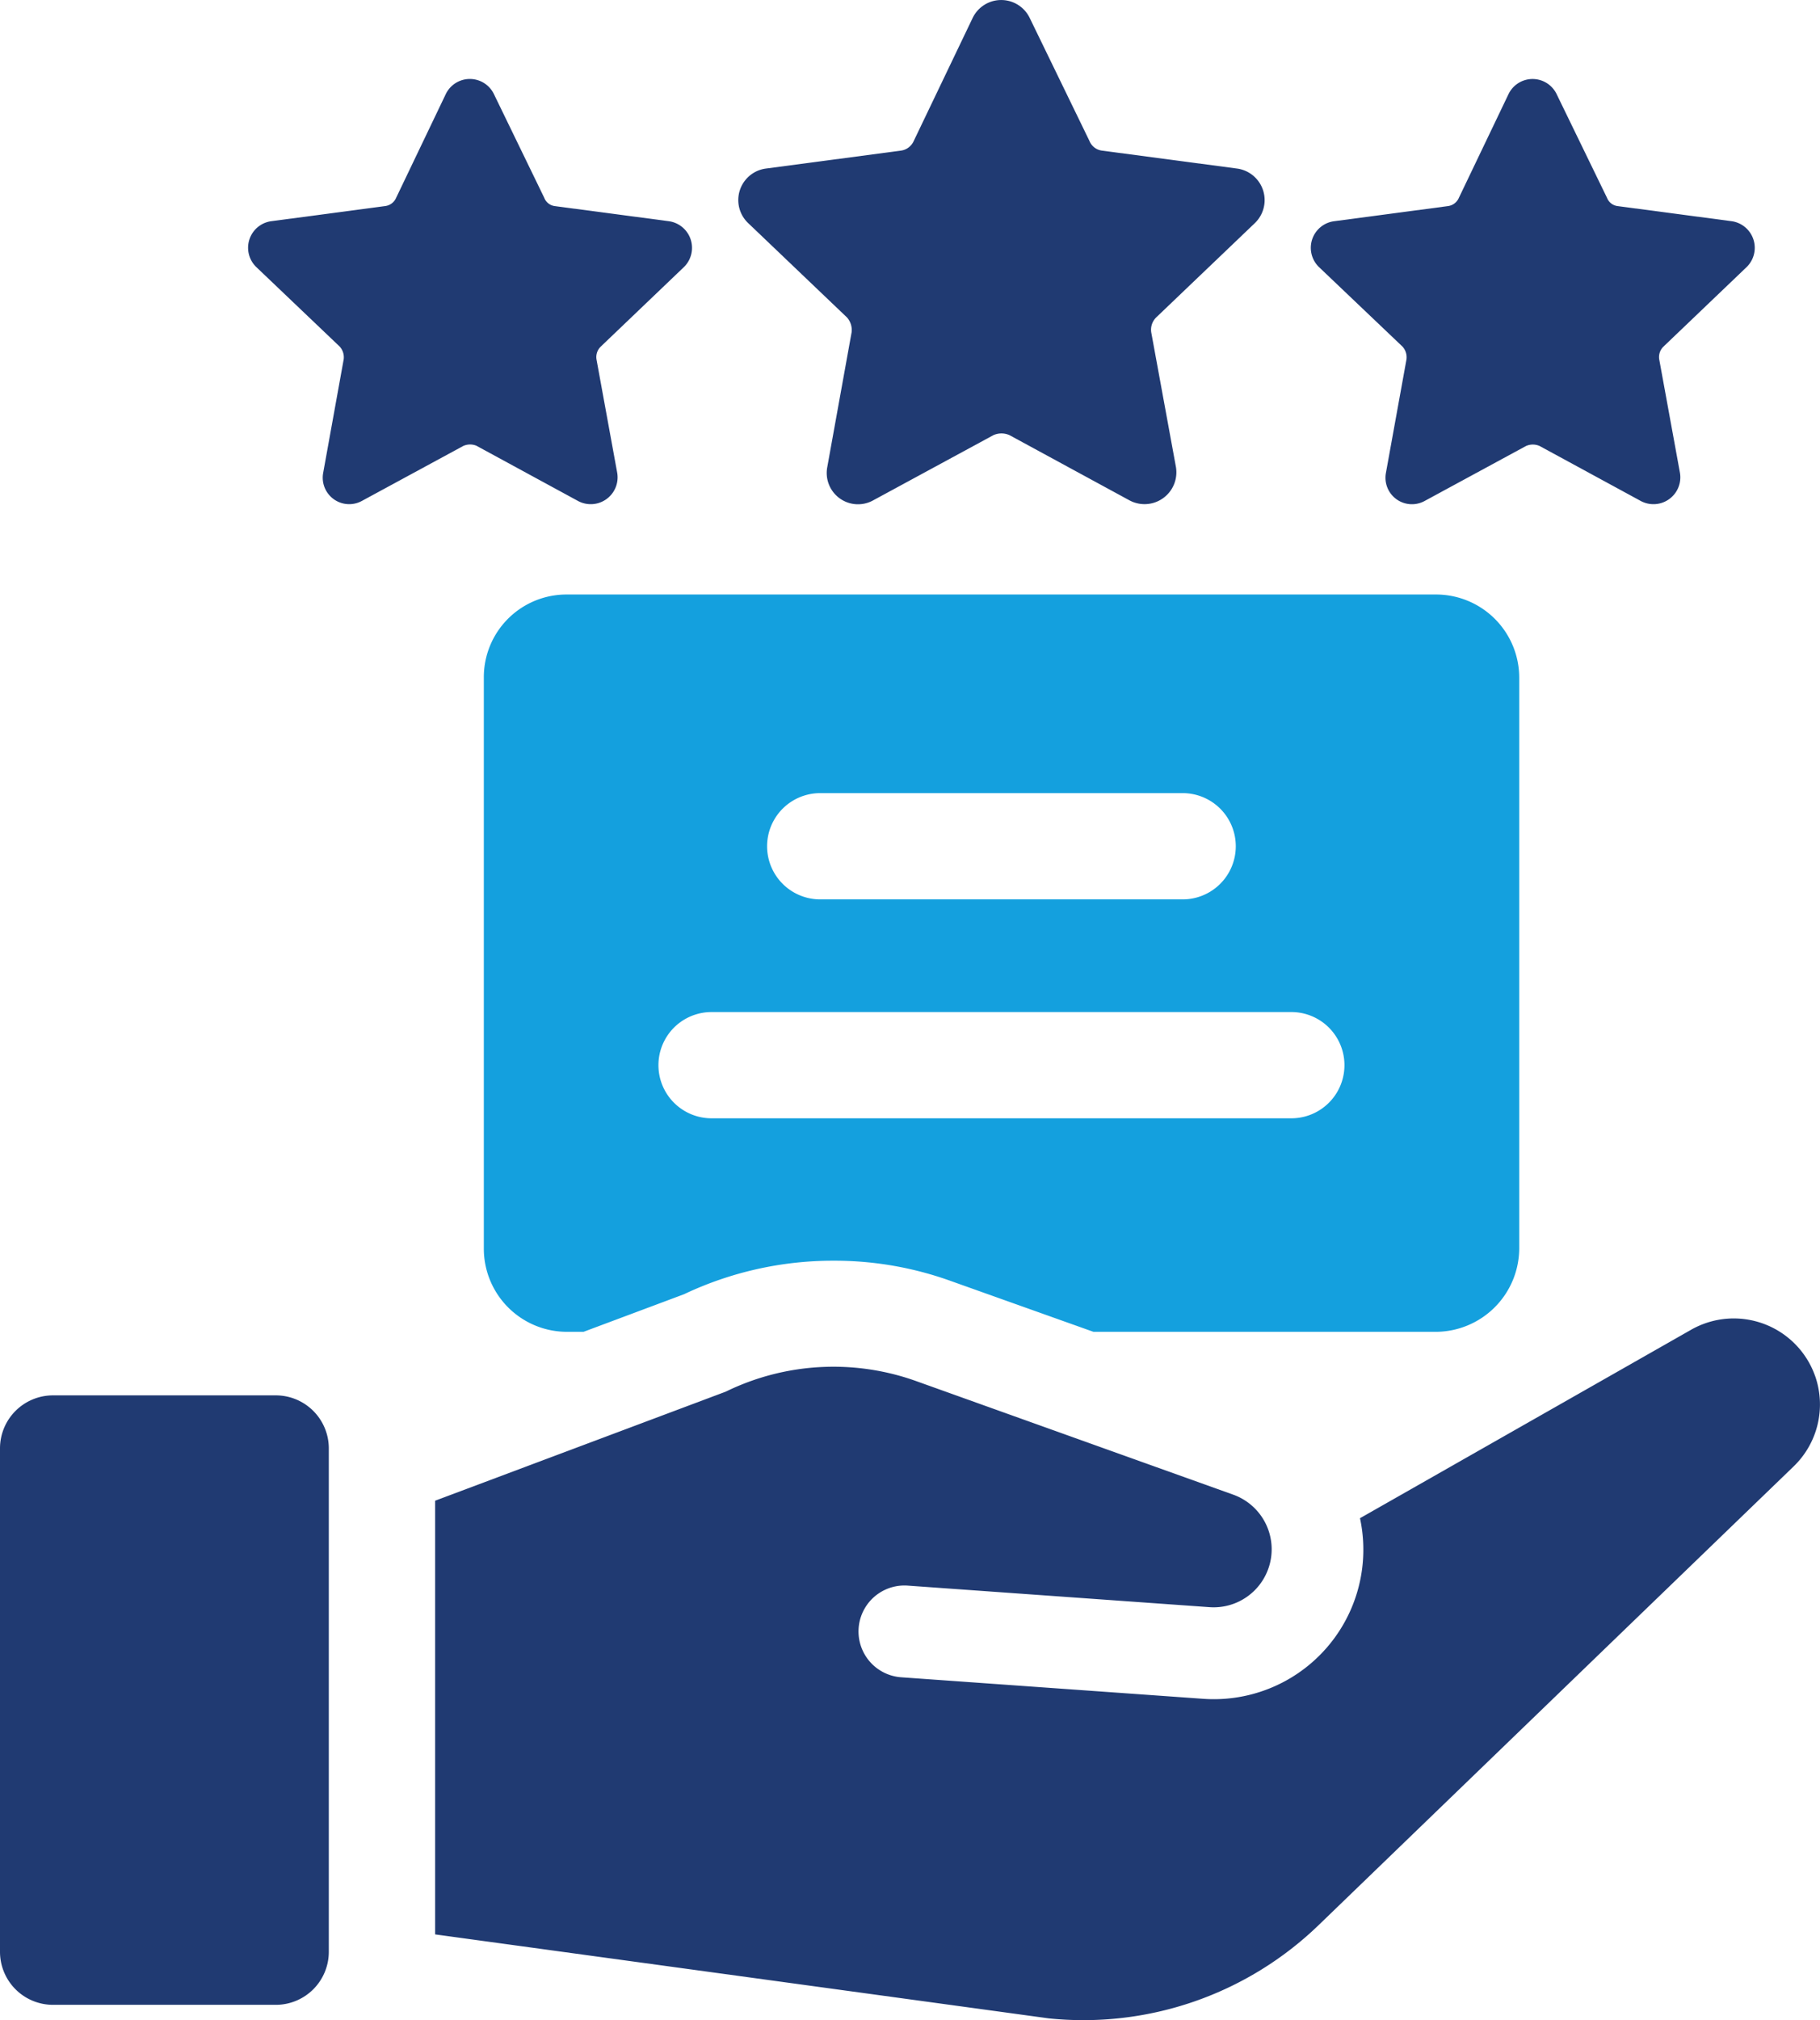
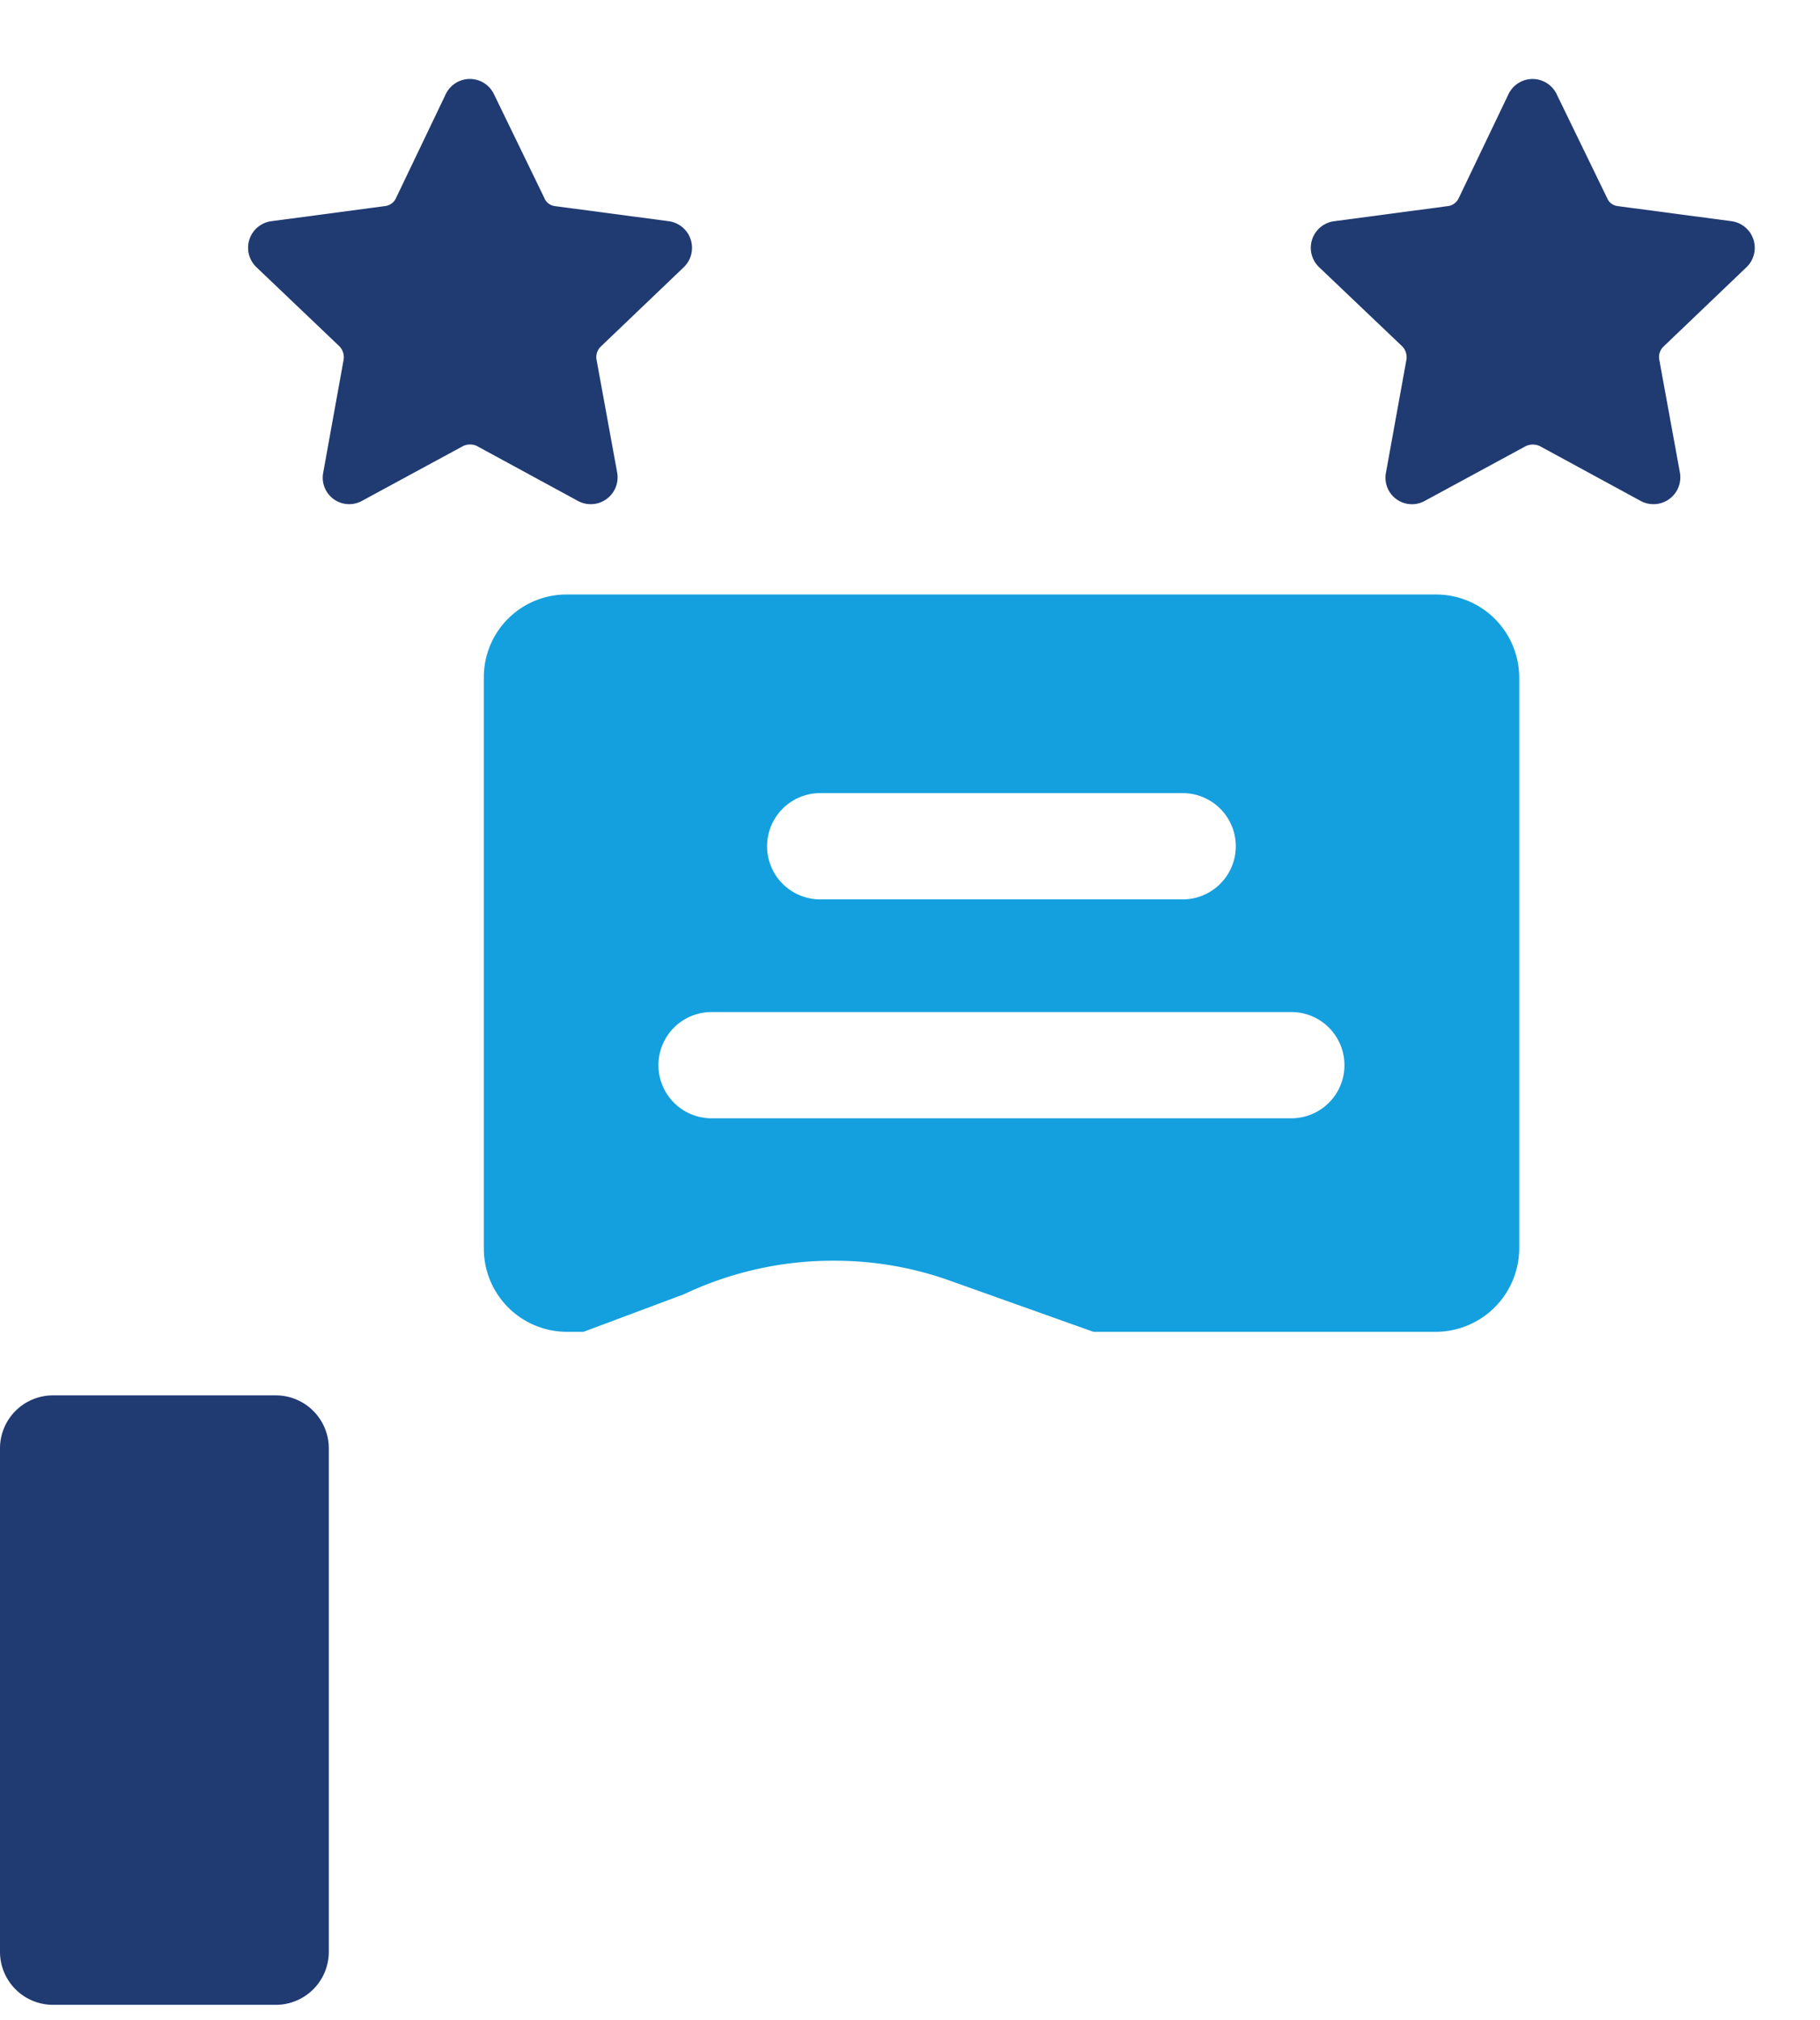
<svg xmlns="http://www.w3.org/2000/svg" id="グループ_18" data-name="グループ 18" width="93.052" height="103.264" viewBox="0 0 93.052 103.264">
  <defs>
    <clipPath id="clip-path">
      <rect id="長方形_17" data-name="長方形 17" width="93.052" height="103.264" fill="none" />
    </clipPath>
  </defs>
  <g id="グループ_17" data-name="グループ 17" clip-path="url(#clip-path)">
    <path id="パス_15" data-name="パス 15" d="M44.659,29.251l5.165,2.807a1.373,1.373,0,0,0,2.008-1.435l-1.06-5.8a.745.745,0,0,1,.212-.648l4.254-4.067a1.374,1.374,0,0,0-.748-2.345l-5.839-.774a.669.669,0,0,1-.549-.424L45.52,11.247a1.366,1.366,0,0,0-2.446,0l-2.545,5.315a.706.706,0,0,1-.561.424l-5.827.774a1.37,1.37,0,0,0-.761,2.345l4.267,4.067a.817.817,0,0,1,.2.648l-1.048,5.8a1.353,1.353,0,0,0,1.983,1.435l5.178-2.807a.851.851,0,0,1,.7,0" transform="translate(-20.275 -6.453)" fill="#203a72" />
-     <path id="パス_16" data-name="パス 16" d="M103.642,16.225a.964.964,0,0,1,.236.769l-1.242,6.878a1.6,1.6,0,0,0,2.352,1.7l6.139-3.328a1.006,1.006,0,0,1,.828,0l6.125,3.328a1.628,1.628,0,0,0,2.382-1.7L119.2,16.994a.883.883,0,0,1,.252-.769L124.5,11.4a1.629,1.629,0,0,0-.887-2.781L116.689,7.7a.8.8,0,0,1-.651-.5L112.977.9a1.619,1.619,0,0,0-2.9,0l-3.018,6.3a.841.841,0,0,1-.666.5l-6.908.917a1.625,1.625,0,0,0-.9,2.781Z" transform="translate(-60.339 0)" fill="#203a72" />
    <path id="パス_17" data-name="パス 17" d="M178.851,24.173a.816.816,0,0,1,.2.649L178,30.623a1.353,1.353,0,0,0,1.983,1.435l5.177-2.807a.854.854,0,0,1,.7,0l5.165,2.807a1.373,1.373,0,0,0,2.008-1.435l-1.06-5.8a.745.745,0,0,1,.212-.649l4.254-4.067a1.374,1.374,0,0,0-.748-2.345l-5.839-.774a.672.672,0,0,1-.549-.424l-2.583-5.315a1.365,1.365,0,0,0-2.445,0l-2.545,5.315a.708.708,0,0,1-.562.424l-5.826.774a1.37,1.37,0,0,0-.762,2.345Z" transform="translate(-107.141 -6.453)" fill="#203a72" />
    <path id="パス_18" data-name="パス 18" d="M14.1,185.342H2.71A2.71,2.71,0,0,0,0,188.052v25.731a2.711,2.711,0,0,0,2.71,2.711H14.1a2.711,2.711,0,0,0,2.711-2.711V188.052a2.711,2.711,0,0,0-2.711-2.71" transform="translate(0 -114.019)" fill="#203a72" />
-     <path id="パス_19" data-name="パス 19" d="M128.368,178.084a4.409,4.409,0,0,0-6.35-2.377l-16.924,9.63a7.642,7.642,0,0,1-8.03,9.23l-15.435-1.1a2.348,2.348,0,0,1,.349-4.684l15.412,1.1a2.966,2.966,0,0,0,1.225-5.749l-16.25-5.819a12.54,12.54,0,0,0-9.7.554l-14.858,5.574v22.167l31.37,4.292a17.317,17.317,0,0,0,13.805-4.769L127.254,182.7a4.4,4.4,0,0,0,1.114-4.62" transform="translate(-35.561 -107.735)" fill="#203a72" />
    <path id="パス_20" data-name="パス 20" d="M68.544,78.967a4.226,4.226,0,0,0-4.261,4.262v29.163a4.252,4.252,0,0,0,4.261,4.262h.836l5.139-1.922a17.783,17.783,0,0,1,7.646-1.713,17.531,17.531,0,0,1,6.017,1.045l7.27,2.59h17.506a4.279,4.279,0,0,0,4.262-4.262V83.229a4.253,4.253,0,0,0-4.262-4.262ZM81.481,89.119h18.532a2.715,2.715,0,0,1,0,5.431H81.481a2.715,2.715,0,0,1,0-5.431m24.088,16.621H75.926a2.715,2.715,0,0,1,0-5.431h29.643a2.715,2.715,0,0,1,0,5.431" transform="translate(-39.546 -48.579)" fill="#14a0de" />
  </g>
</svg>